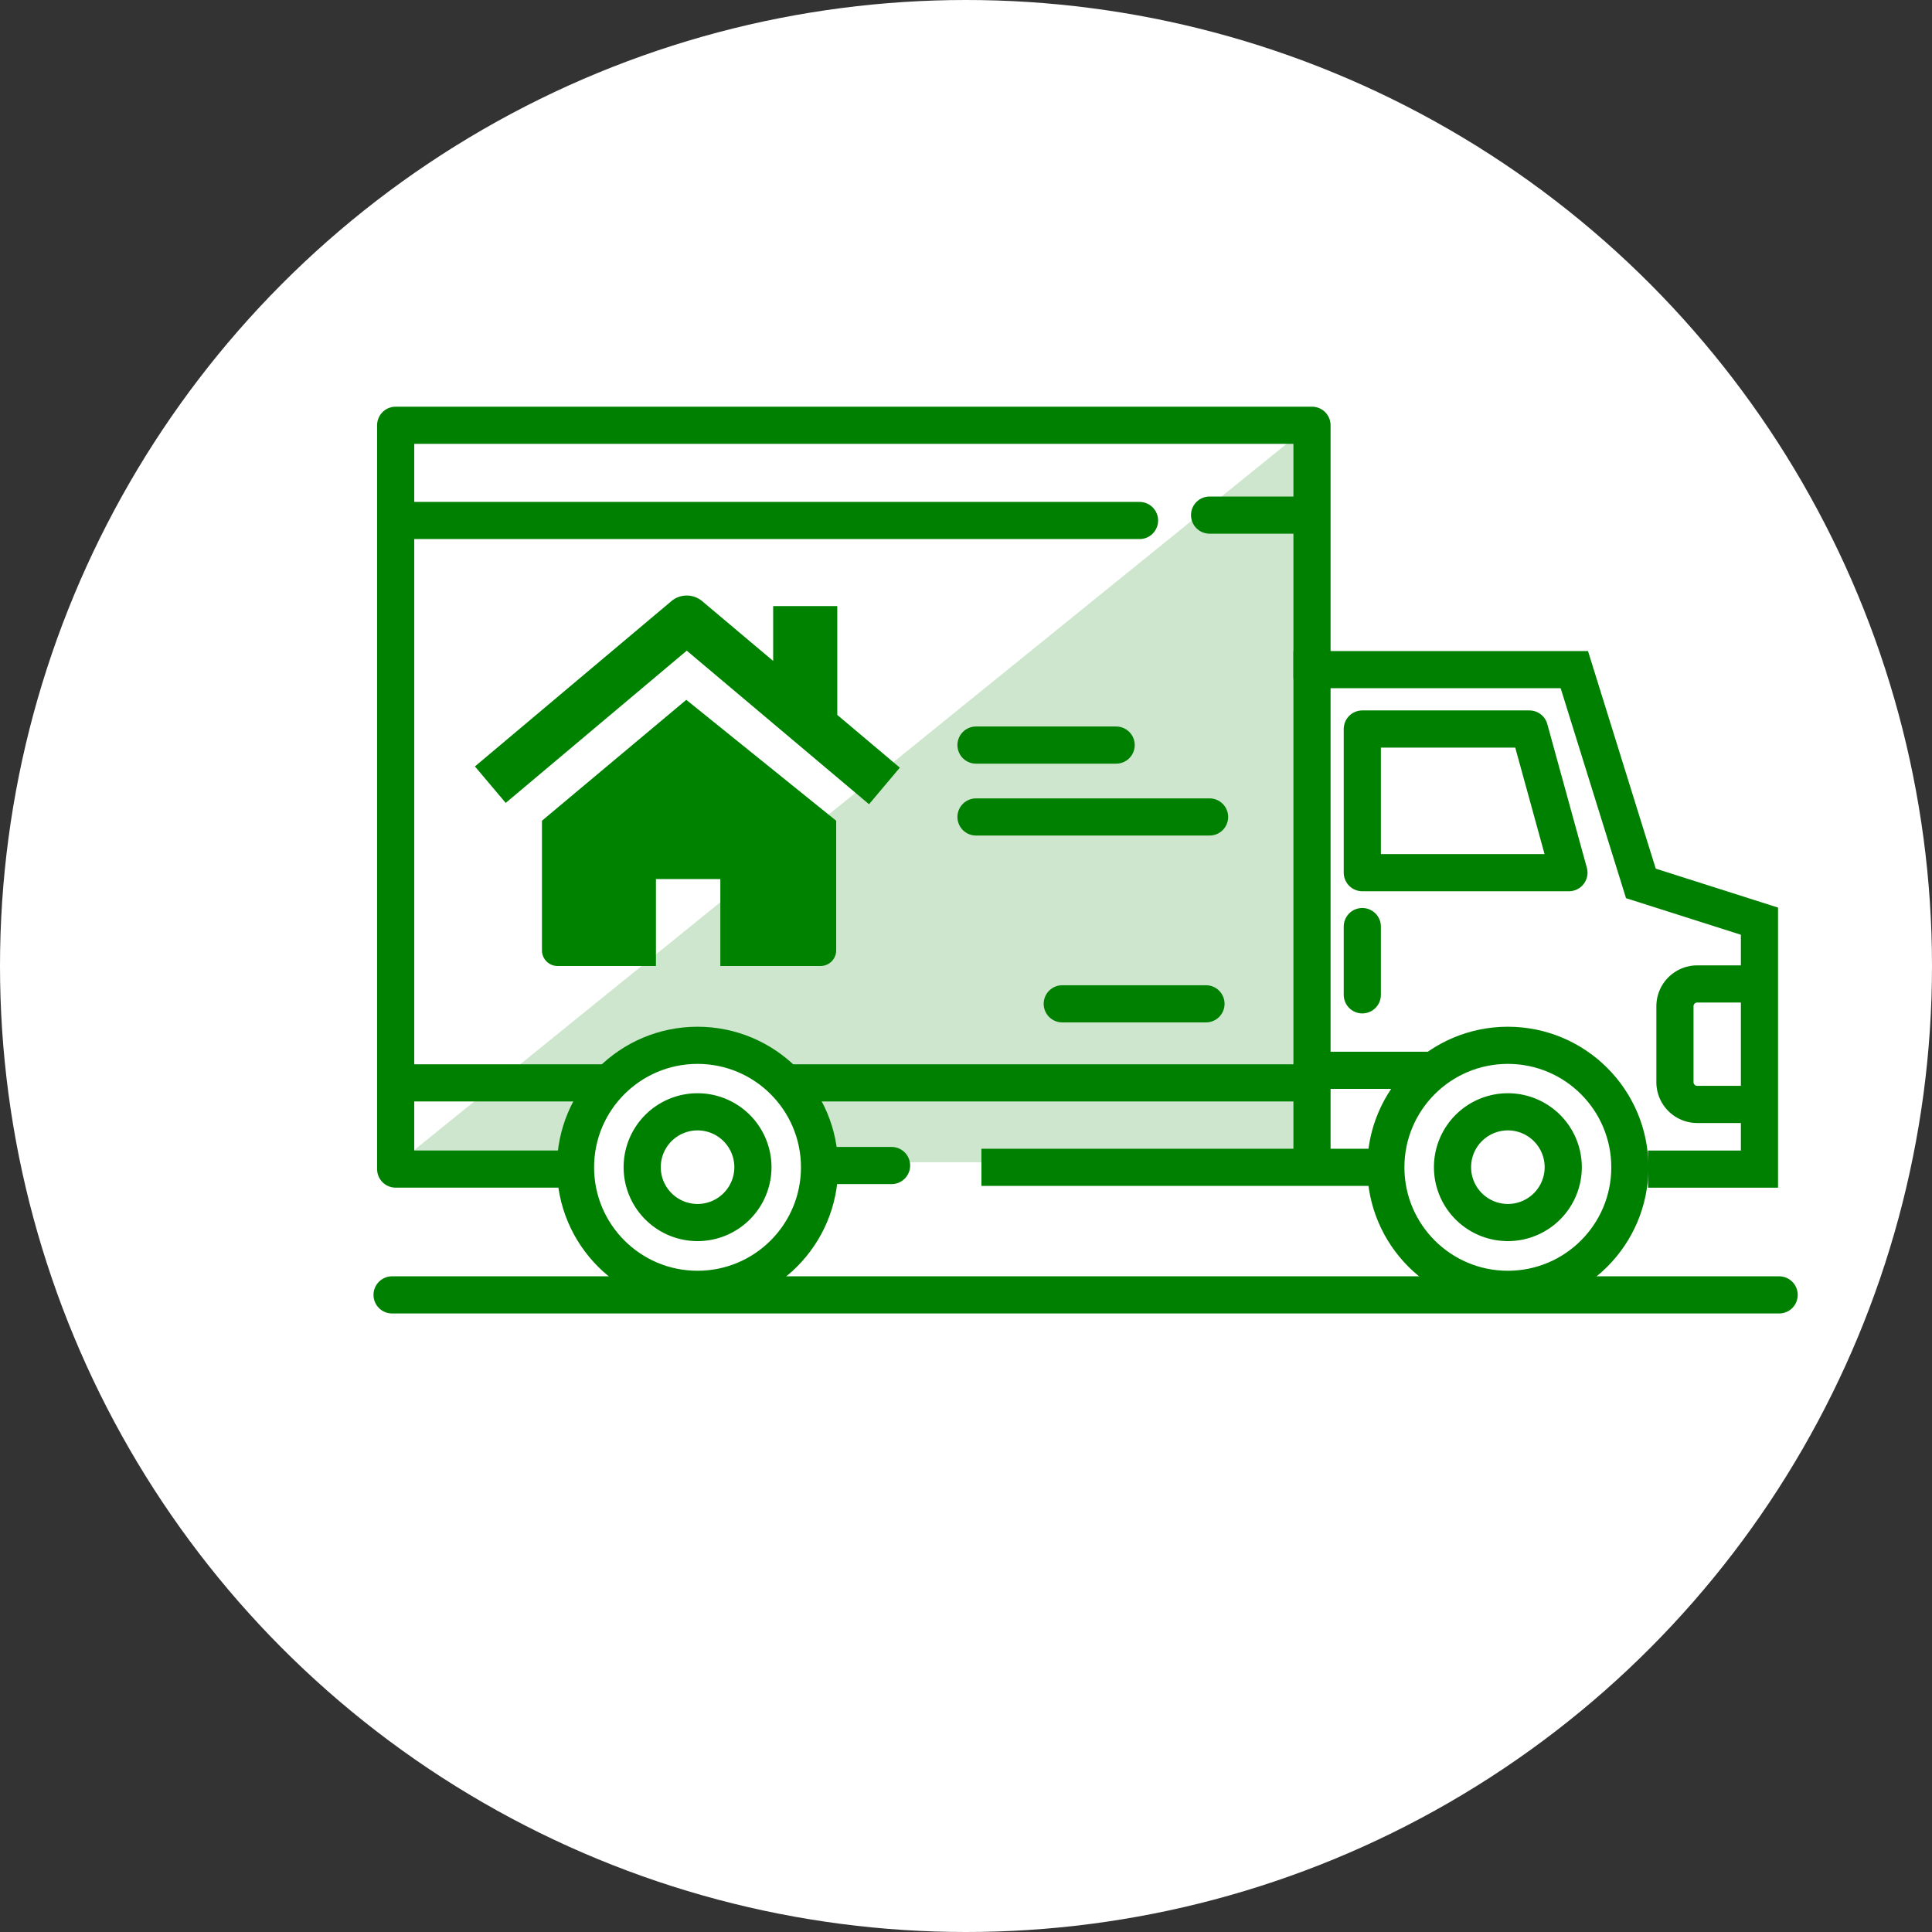
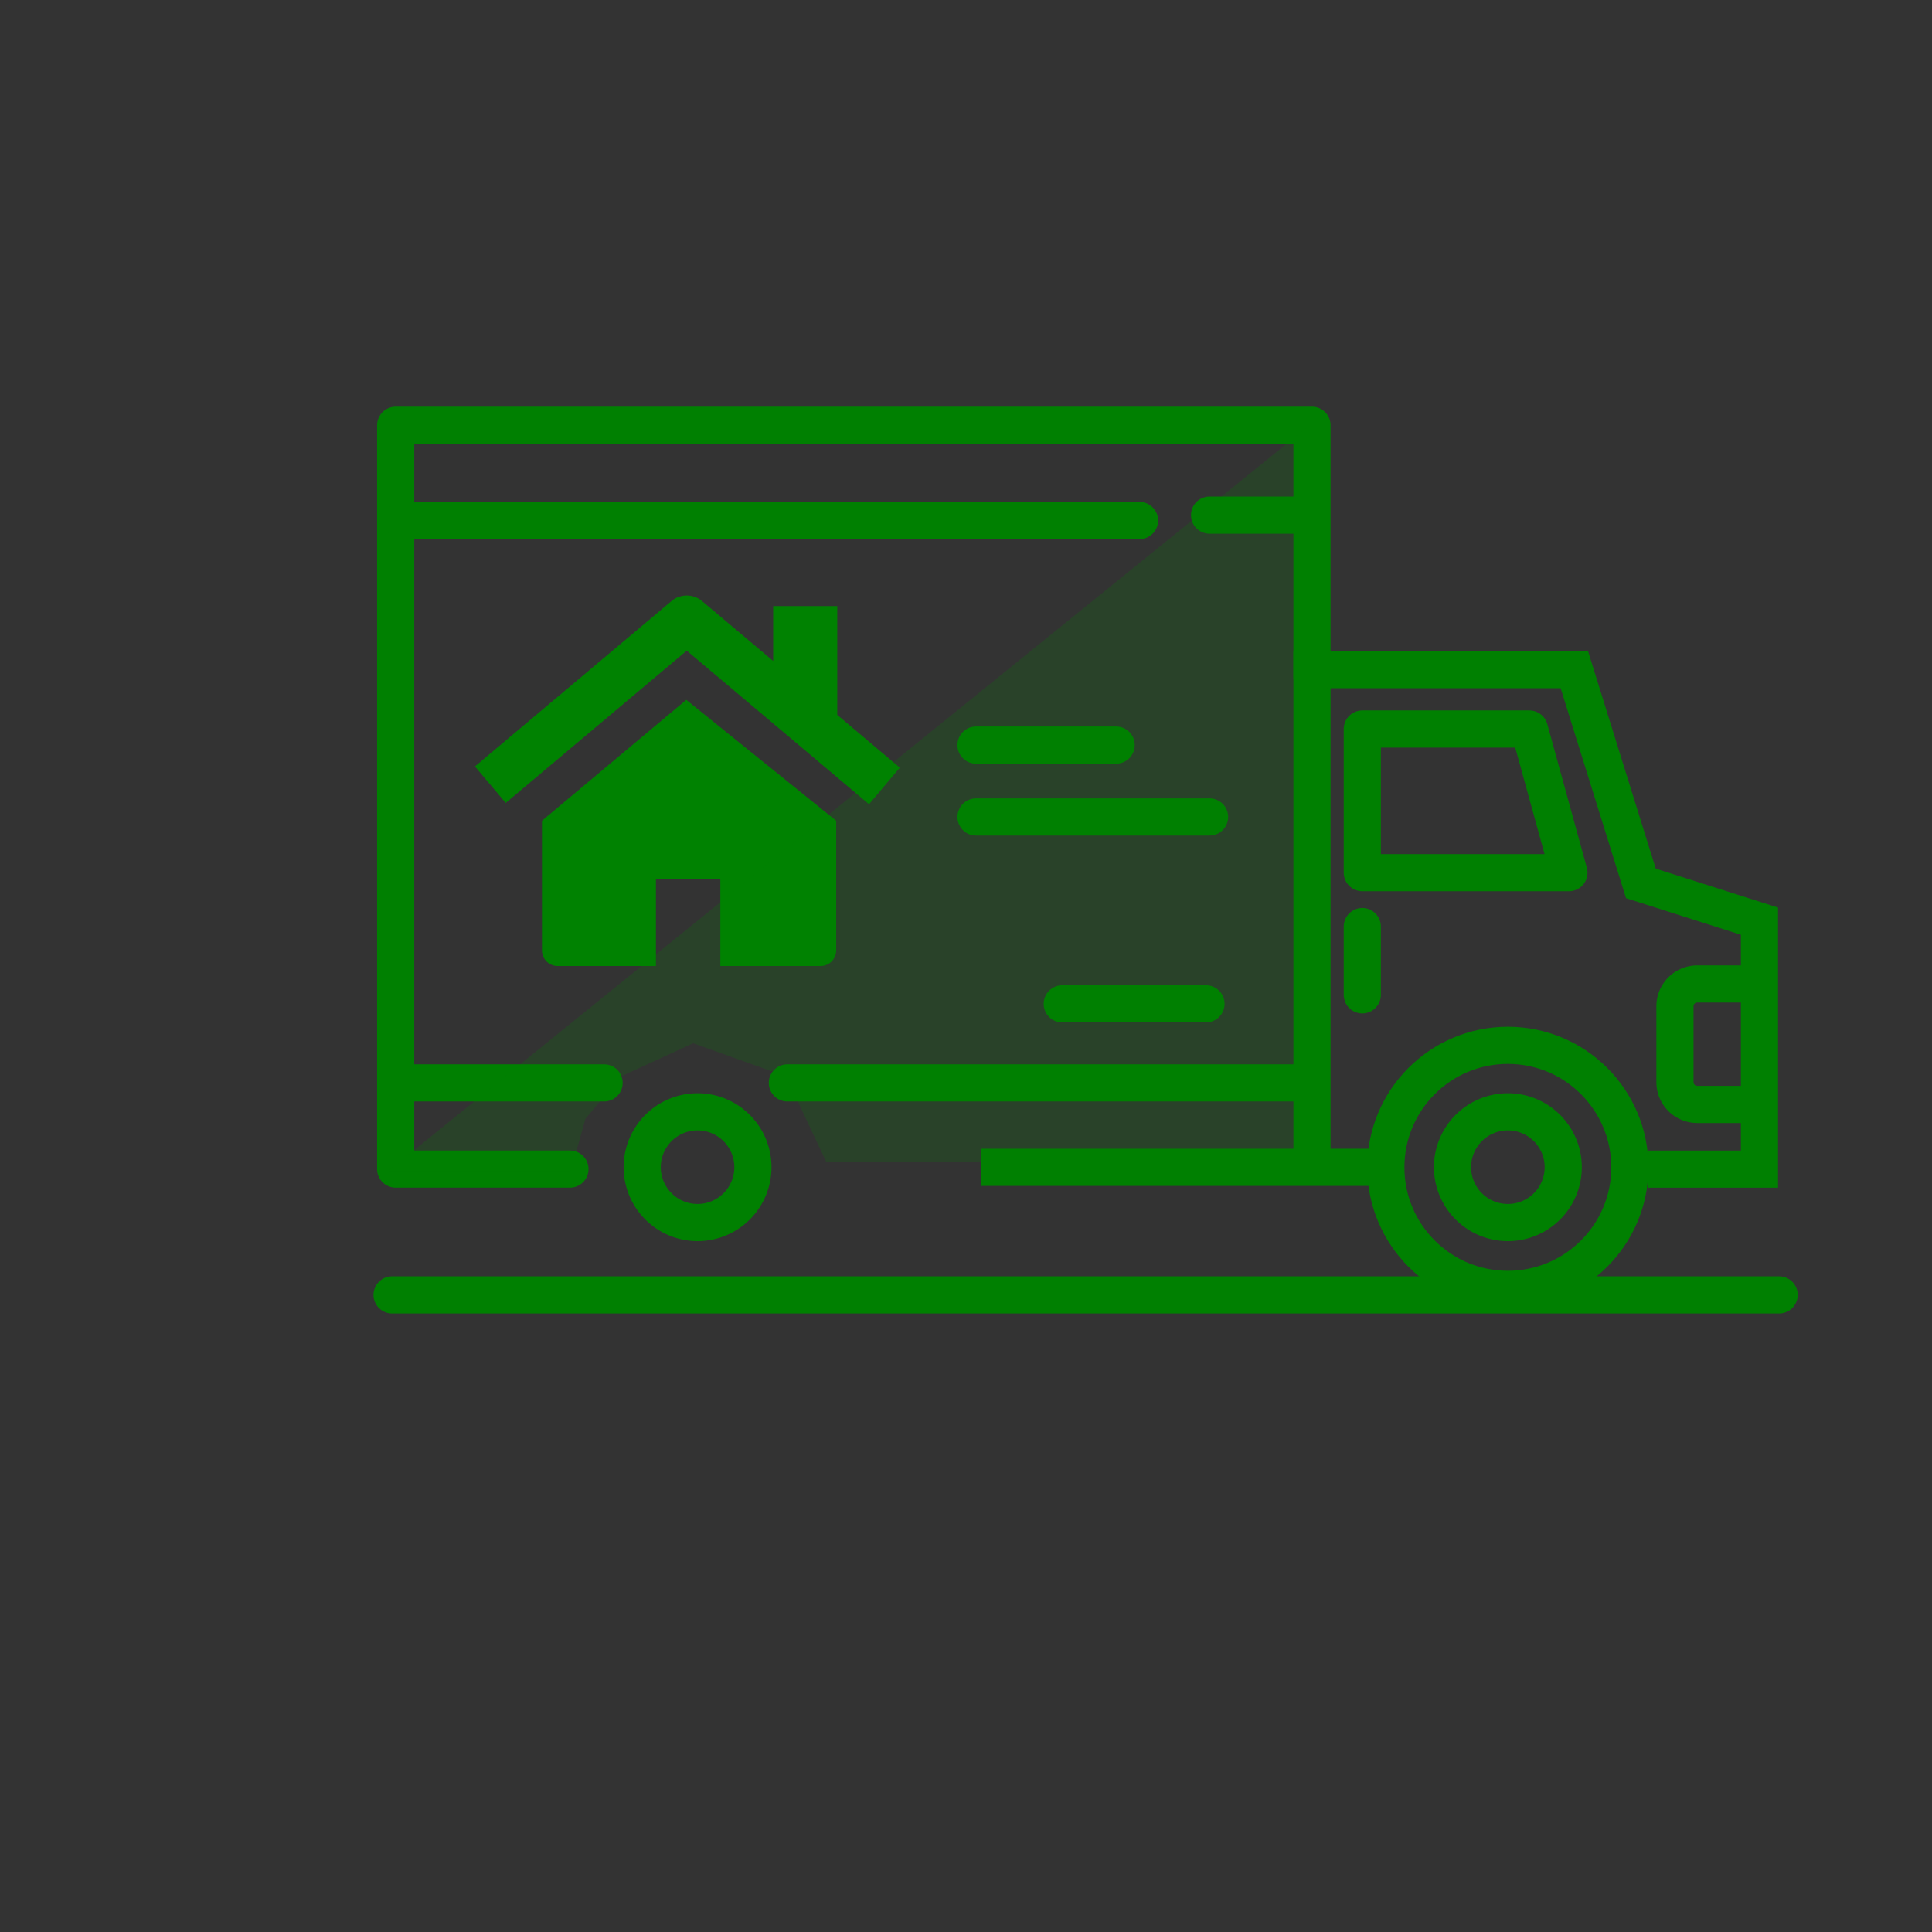
<svg xmlns="http://www.w3.org/2000/svg" width="78" height="78" viewBox="0 0 78 78">
  <rect x="0" y="0" width="78" height="78" fill="#333333" stroke="none" />
  <g id="Group_2760" data-name="Group 2760" transform="translate(-932 -2689.027)">
-     <circle id="Ellipse_265" data-name="Ellipse 265" cx="39" cy="39" r="39" transform="translate(932 2689.027)" fill="#fff" />
    <g id="Group_2696" data-name="Group 2696" transform="translate(0 -20)">
      <g id="Group_2683" data-name="Group 2683" transform="translate(947.444 2725.811)">
        <g id="Group_2684" data-name="Group 2684" transform="translate(0 0)">
          <path id="Path_3914" data-name="Path 3914" d="M18.071,38.7a2.235,2.235,0,1,1-2.236-2.236A2.236,2.236,0,0,1,18.071,38.7Z" transform="translate(-3.118 -8.361)" fill="none" stroke="#008001" stroke-miterlimit="10" stroke-width="1.5" />
-           <circle id="Ellipse_266" data-name="Ellipse 266" cx="4.926" cy="4.926" r="4.926" transform="translate(7.791 25.418)" fill="none" stroke="#008001" stroke-miterlimit="10" stroke-width="1.5" />
          <path id="Path_3915" data-name="Path 3915" d="M60.518,38.7a2.235,2.235,0,1,1-2.236-2.236A2.236,2.236,0,0,1,60.518,38.7Z" transform="translate(-12.85 -8.361)" fill="none" stroke="#008001" stroke-miterlimit="10" stroke-width="1.5" />
          <circle id="Ellipse_267" data-name="Ellipse 267" cx="4.926" cy="4.926" r="4.926" transform="translate(40.506 25.418)" fill="none" stroke="#008001" stroke-miterlimit="10" stroke-width="1.5" />
          <line id="Line_184" data-name="Line 184" x2="16.176" transform="translate(24.178 30.344)" fill="none" stroke="#008001" stroke-miterlimit="10" stroke-width="1.5" />
          <path id="Path_3916" data-name="Path 3916" d="M62.253,33.466h4.5V23.455l-4.787-1.524L59.279,13.3H48.688V33.321" transform="translate(-11.163 -3.049)" fill="none" stroke="#008001" stroke-miterlimit="10" stroke-width="1.5" />
-           <line id="Line_185" data-name="Line 185" x2="4.57" transform="translate(37.743 26.427)" fill="none" stroke="#008001" stroke-miterlimit="10" stroke-width="1.5" />
          <path id="Path_3917" data-name="Path 3917" d="M71.109,34.63H68.6a.9.9,0,0,1-.9-.9V30.666a.9.9,0,0,1,.9-.9h2.513" transform="translate(-15.522 -6.825)" fill="none" stroke="#008001" stroke-miterlimit="10" stroke-width="1.5" />
          <path id="Path_3918" data-name="Path 3918" d="M59.665,22.209H51.323v-5.8h6.746Z" transform="translate(-11.767 -3.761)" fill="none" stroke="#008001" stroke-linecap="round" stroke-linejoin="round" stroke-width="1.5" />
          <path id="Path_3919" data-name="Path 3919" d="M37.683,10.655V.5H.688v30.03H7.724" transform="translate(-0.158 -0.115)" fill="none" stroke="#008001" stroke-linecap="round" stroke-linejoin="round" stroke-width="1.5" />
-           <line id="Line_186" data-name="Line 186" x2="2.466" transform="translate(18.085 30.271)" fill="none" stroke="#008001" stroke-linecap="round" stroke-linejoin="round" stroke-width="1.5" />
          <line id="Line_187" data-name="Line 187" x2="21.036" transform="translate(16.344 26.935)" fill="none" stroke="#008001" stroke-linecap="round" stroke-linejoin="round" stroke-width="1.5" />
          <line id="Line_188" data-name="Line 188" x2="8.124" transform="translate(0.821 26.935)" fill="none" stroke="#008001" stroke-linecap="round" stroke-linejoin="round" stroke-width="1.5" />
          <line id="Line_189" data-name="Line 189" x2="5.658" transform="translate(23.96 13.297)" fill="none" stroke="#008001" stroke-linecap="round" stroke-linejoin="round" stroke-width="1.5" />
          <line id="Line_190" data-name="Line 190" x2="5.803" transform="translate(27.442 23.743)" fill="none" stroke="#008001" stroke-linecap="round" stroke-linejoin="round" stroke-width="1.5" />
          <line id="Line_191" data-name="Line 191" x2="9.43" transform="translate(23.96 16.199)" fill="none" stroke="#008001" stroke-linecap="round" stroke-linejoin="round" stroke-width="1.5" />
          <line id="Line_192" data-name="Line 192" x2="3.772" transform="translate(33.39 4.012)" fill="none" stroke="#008001" stroke-linecap="round" stroke-linejoin="round" stroke-width="1.5" />
          <line id="Line_193" data-name="Line 193" x1="29.741" transform="translate(0.821 4.23)" fill="none" stroke="#008001" stroke-linecap="round" stroke-linejoin="round" stroke-width="1.5" />
          <line id="Line_194" data-name="Line 194" y2="2.756" transform="translate(39.556 20.624)" fill="none" stroke="#008001" stroke-linecap="round" stroke-linejoin="round" stroke-width="1.5" />
          <line id="Line_195" data-name="Line 195" x2="56" transform="translate(0.385 35.494)" fill="none" stroke="#008001" stroke-linecap="round" stroke-linejoin="round" stroke-width="1.5" />
        </g>
      </g>
      <g id="Group_2685" data-name="Group 2685" transform="translate(898.174 2541.365)">
        <path id="Path_3889" data-name="Path 3889" d="M14.629,4.82V.427H12.041V2.641L9.174.227a.965.965,0,0,0-1.243,0L0,6.9,1.243,8.373,8.552,2.226l7.359,6.2,1.243-1.477Z" transform="translate(53 191.705)" fill="#008201" />
        <path id="Path_3890" data-name="Path 3890" d="M8.411,14.111v5.234a.631.631,0,0,0,.63.631h3.972V16.468h2.6v3.508h4.047a.631.631,0,0,0,.63-.631V14.111L14.238,9.23Z" transform="translate(47.295 186.686)" fill="#008201" />
      </g>
      <path id="Path_3920" data-name="Path 3920" d="M2750.865,2817.2v29.75h-19.5l-1.633-3.467-3.747-1.337-2.913,1.337-1.438,1.715-.588,2.108h-7.37Z" transform="translate(-1766 -91)" fill="#008201" opacity="0.197" />
    </g>
  </g>
</svg>